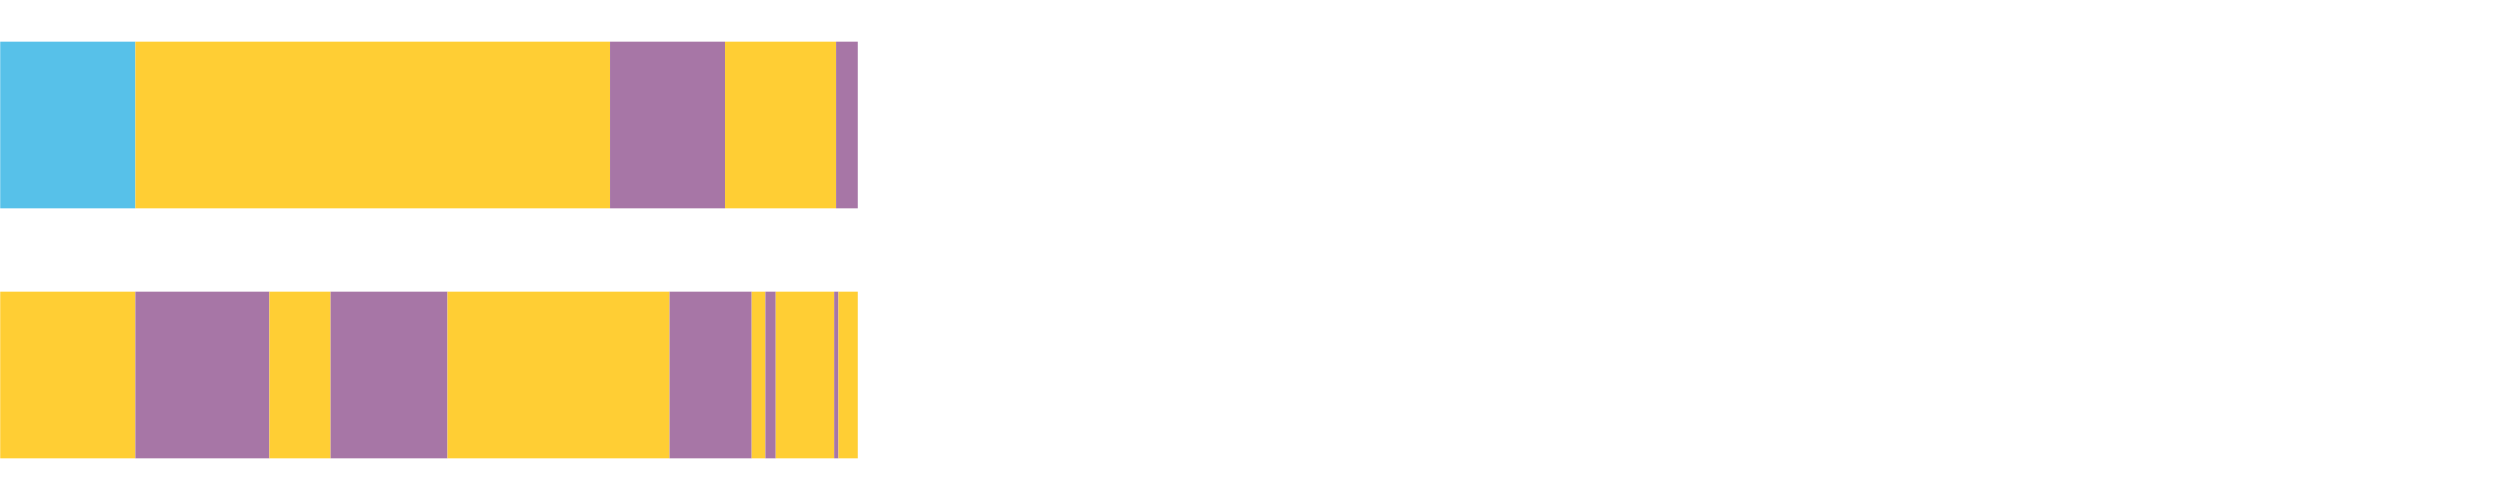
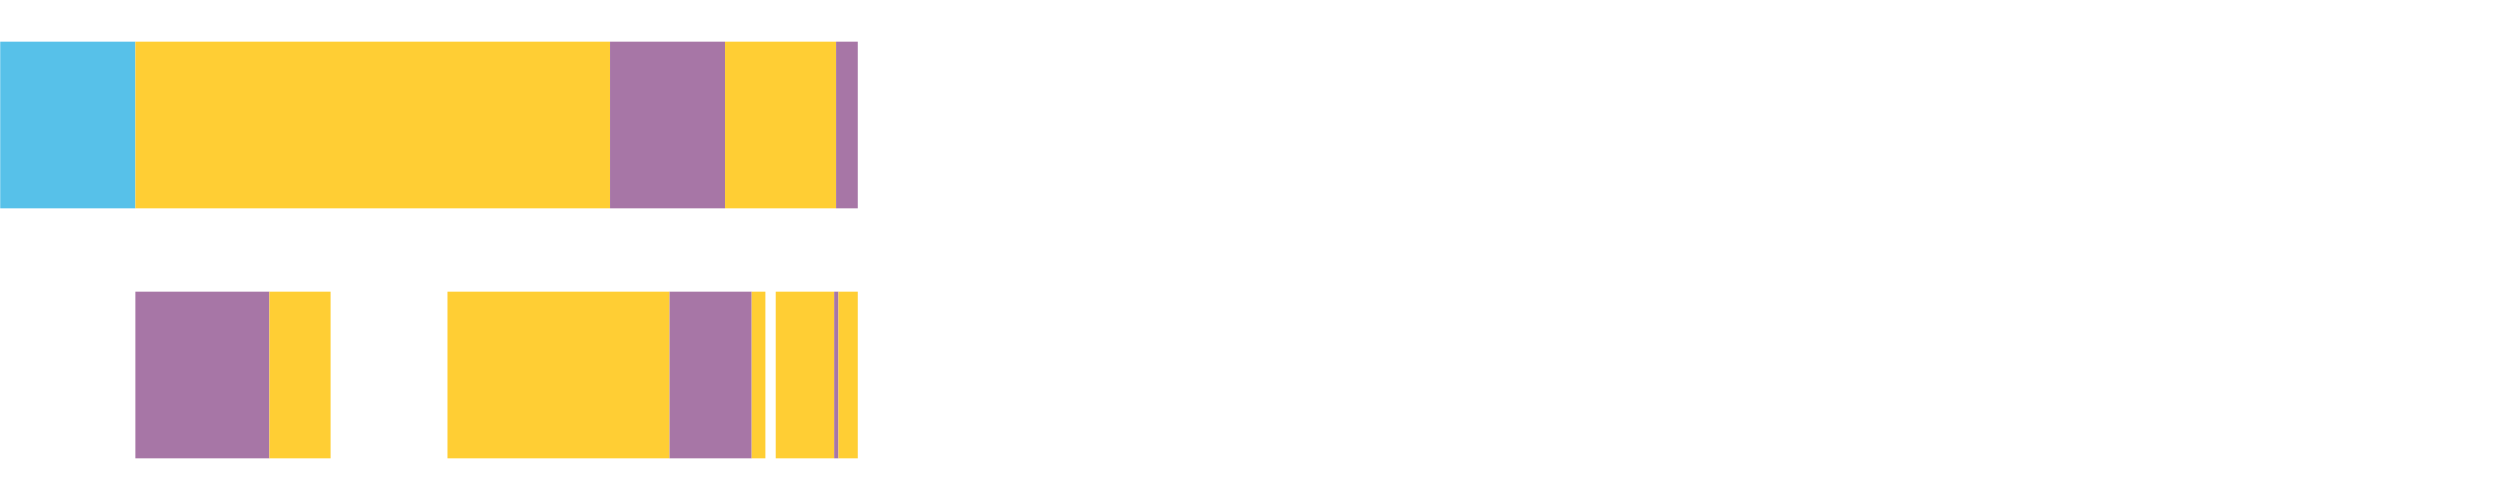
<svg xmlns="http://www.w3.org/2000/svg" width="1080pt" height="216pt" viewBox="0 0 1080 216" version="1.1">
  <g>
    <path style="stroke:none;fill-rule:nonzero;fill:#57C1E9;fill-opacity:1;" d="M 0.098 18 L 0.098 90 L 58.482 90 L 58.482 18 Z M 0.098 18" />
    <path style="stroke:none;fill-rule:nonzero;fill:#FFCE34;fill-opacity:1;" d="M 58.482 18 L 58.482 90 L 263.539 90 L 263.539 18 Z M 58.482 18" />
    <path style="stroke:none;fill-rule:nonzero;fill:#A776A6;fill-opacity:1;" d="M 263.539 18 L 263.539 90 L 313.212 90 L 313.212 18 Z M 263.539 18" />
    <path style="stroke:none;fill-rule:nonzero;fill:#FFCE34;fill-opacity:1;" d="M 313.212 18 L 313.212 90 L 361.189 90 L 361.189 18 Z M 313.212 18" />
    <path style="stroke:none;fill-rule:nonzero;fill:#A776A6;fill-opacity:1;" d="M 361.189 18 L 361.189 90 L 370.56 90 L 370.56 18 Z M 361.189 18" />
-     <path style="stroke:none;fill-rule:nonzero;fill:#FFCE34;fill-opacity:1;" d="M 0.098 126 L 0.098 198 L 58.482 198 L 58.482 126 Z M 0.098 126" />
    <path style="stroke:none;fill-rule:nonzero;fill:#A776A6;fill-opacity:1;" d="M 58.482 126 L 58.482 198 L 116.371 198 L 116.371 126 Z M 58.482 126" />
    <path style="stroke:none;fill-rule:nonzero;fill:#FFCE34;fill-opacity:1;" d="M 116.371 126 L 116.371 198 L 142.816 198 L 142.816 126 Z M 116.371 126" />
-     <path style="stroke:none;fill-rule:nonzero;fill:#A776A6;fill-opacity:1;" d="M 142.816 126 L 142.816 198 L 193.308 198 L 193.308 126 Z M 142.816 126" />
    <path style="stroke:none;fill-rule:nonzero;fill:#FFCE34;fill-opacity:1;" d="M 193.308 126 L 193.308 198 L 289.247 198 L 289.247 126 Z M 193.308 126" />
    <path style="stroke:none;fill-rule:nonzero;fill:#A776A6;fill-opacity:1;" d="M 289.247 126 L 289.247 198 L 324.724 198 L 324.724 126 Z M 289.247 126" />
    <path style="stroke:none;fill-rule:nonzero;fill:#FFCE34;fill-opacity:1;" d="M 324.724 126 L 324.724 198 L 330.649 198 L 330.649 126 Z M 324.724 126" />
-     <path style="stroke:none;fill-rule:nonzero;fill:#A776A6;fill-opacity:1;" d="M 330.649 126 L 330.649 198 L 335.112 198 L 335.112 126 Z M 330.649 126" />
    <path style="stroke:none;fill-rule:nonzero;fill:#FFCE34;fill-opacity:1;" d="M 335.112 126 L 335.112 198 L 360.359 198 L 360.359 126 Z M 335.112 126" />
    <path style="stroke:none;fill-rule:nonzero;fill:#A776A6;fill-opacity:1;" d="M 360.359 126 L 360.359 198 L 362.209 198 L 362.209 126 Z M 360.359 126" />
    <path style="stroke:none;fill-rule:nonzero;fill:#FFCE34;fill-opacity:1;" d="M 362.209 126 L 362.209 198 L 370.56 198 L 370.56 126 Z M 362.209 126" />
  </g>
</svg>